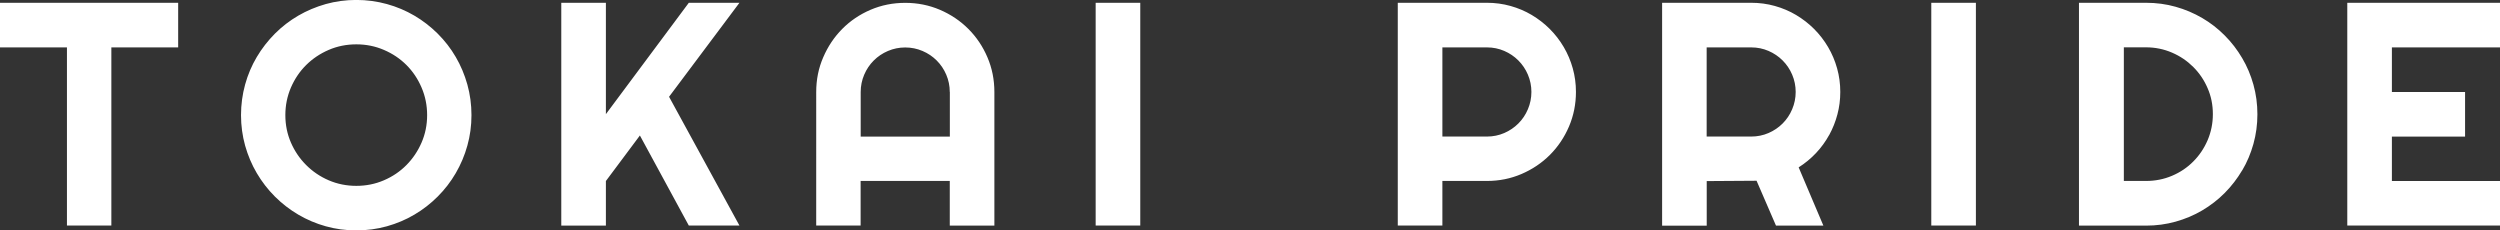
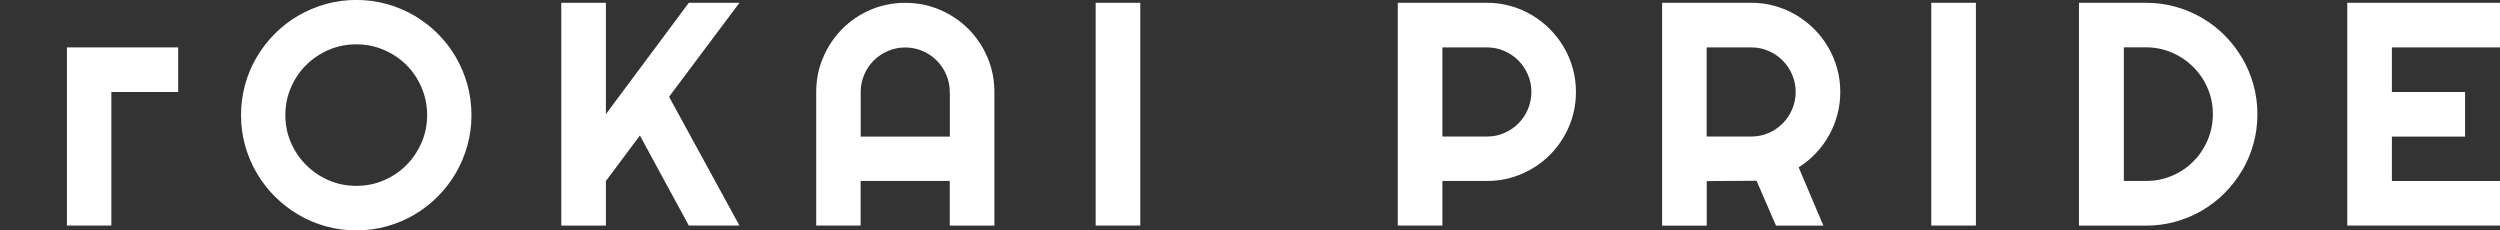
<svg xmlns="http://www.w3.org/2000/svg" id="_レイヤー_1" data-name="レイヤー_1" width="377.17" height="34.76" viewBox="0 0 377.17 34.76">
  <rect x="0" y="0" width="377.17" height="34.76" fill="#333333" stroke="none" />
-   <path d="M377.17,27.3v6.73h-23.04V.42h23.04v6.73h-16.31v6.73h11.04v6.73h-11.04v6.7h16.31ZM338.27,25.7c-.73,1.24-1.61,2.38-2.62,3.4-1.01,1.02-2.15,1.9-3.4,2.64-1.25.74-2.59,1.3-4.02,1.7-1.43.4-2.92.6-4.46.6h-10.12V.42h10.12c1.55,0,3.04.2,4.46.6,1.43.4,2.77.97,4.02,1.7,1.25.73,2.38,1.61,3.4,2.64,1.02,1.02,1.89,2.16,2.62,3.4.74,1.24,1.3,2.58,1.7,4.01.4,1.43.6,2.92.6,4.47s-.2,3.03-.6,4.47c-.4,1.43-.96,2.77-1.7,4.01ZM333.06,13.31c-.52-1.22-1.24-2.28-2.16-3.2-.91-.91-1.98-1.64-3.21-2.17-1.23-.53-2.54-.8-3.92-.8h-3.35v20.16h3.35c1.39,0,2.7-.26,3.92-.78,1.23-.52,2.3-1.24,3.21-2.16.91-.91,1.63-1.98,2.16-3.21.52-1.23.79-2.53.79-3.93s-.26-2.7-.79-3.91ZM291.37.42h6.73v33.61h-6.73V.42ZM275.96,20.37c-.54.98-1.2,1.89-1.98,2.72-.78.83-1.66,1.55-2.62,2.16l3.73,8.79h-7.15l-2.93-6.77-7.52.05v6.73h-6.73V.42h13.45c1.23,0,2.42.16,3.56.48,1.14.32,2.21.77,3.2,1.36.99.59,1.9,1.29,2.72,2.11.82.82,1.52,1.73,2.11,2.73.59,1,1.04,2.07,1.36,3.21.32,1.14.48,2.33.48,3.56,0,1.16-.14,2.28-.43,3.38s-.7,2.13-1.24,3.12ZM270.38,11.26c-.35-.82-.83-1.53-1.44-2.14-.61-.61-1.32-1.09-2.13-1.44-.81-.35-1.68-.53-2.6-.53h-6.73v13.45h6.73c.92,0,1.79-.18,2.6-.53.81-.35,1.52-.83,2.13-1.44.61-.61,1.09-1.32,1.44-2.15.35-.82.53-1.69.53-2.61s-.18-1.79-.53-2.61ZM233.83,23.37c-1.22,1.22-2.65,2.18-4.28,2.88-1.63.7-3.37,1.05-5.21,1.05h-6.73v6.73h-6.73V.42h13.45c1.23,0,2.42.16,3.56.48,1.14.32,2.21.77,3.2,1.36.99.59,1.9,1.29,2.72,2.11.82.82,1.52,1.73,2.11,2.73.59,1,1.04,2.07,1.36,3.21.32,1.14.48,2.33.48,3.56,0,1.84-.35,3.58-1.05,5.22-.7,1.63-1.66,3.06-2.88,4.28ZM230.51,11.26c-.35-.82-.83-1.53-1.44-2.14-.61-.61-1.32-1.09-2.13-1.44-.81-.35-1.68-.53-2.6-.53h-6.73v13.45h6.73c.92,0,1.79-.18,2.6-.53.81-.35,1.52-.83,2.13-1.44.61-.61,1.09-1.32,1.44-2.15.35-.82.53-1.69.53-2.61s-.18-1.79-.53-2.61ZM165.3.42h6.73v33.61h-6.73V.42ZM143.29,27.3h-13.45v6.73h-6.7V13.88c0-1.86.35-3.61,1.06-5.24.7-1.63,1.66-3.06,2.87-4.28,1.21-1.22,2.63-2.18,4.26-2.88,1.63-.7,3.38-1.05,5.24-1.05s3.6.35,5.24,1.05c1.63.7,3.06,1.66,4.28,2.88,1.22,1.22,2.18,2.64,2.88,4.28.7,1.63,1.05,3.38,1.05,5.24v20.16h-6.73v-6.73ZM143.29,13.88c0-.92-.18-1.79-.53-2.61-.35-.82-.83-1.53-1.44-2.14-.61-.61-1.32-1.09-2.14-1.44-.82-.35-1.69-.53-2.61-.53s-1.79.18-2.61.53c-.82.35-1.53.83-2.14,1.44-.61.61-1.09,1.32-1.44,2.14-.35.82-.53,1.69-.53,2.61v6.73h13.45v-6.73ZM103.92,34.03l-7.38-13.59-5.13,6.87v6.73h-6.73V.42h6.73v16.8L103.92.42h7.64l-10.62,14.18,10.62,19.43h-7.64ZM68.76,26.12c-.75,1.29-1.66,2.47-2.72,3.53-1.06,1.06-2.23,1.97-3.52,2.73-1.28.76-2.66,1.34-4.15,1.76-1.48.41-3.02.62-4.62.62s-3.13-.21-4.6-.62c-1.48-.41-2.86-1-4.15-1.76-1.29-.76-2.47-1.67-3.53-2.73-1.06-1.06-1.97-2.24-2.73-3.53-.76-1.29-1.34-2.67-1.76-4.15-.41-1.48-.62-3.01-.62-4.6s.21-3.13.62-4.62c.41-1.49,1-2.87,1.76-4.15.76-1.28,1.67-2.45,2.73-3.52,1.06-1.06,2.24-1.97,3.53-2.72,1.29-.75,2.67-1.33,4.15-1.75,1.48-.41,3.01-.62,4.6-.62s3.13.21,4.62.62c1.49.41,2.87,1,4.15,1.75,1.28.75,2.45,1.66,3.52,2.72,1.06,1.06,1.97,2.23,2.72,3.52.75,1.28,1.33,2.66,1.75,4.15.41,1.48.62,3.02.62,4.62s-.21,3.13-.62,4.6c-.41,1.48-1,2.86-1.75,4.15ZM63.6,13.21c-.56-1.31-1.32-2.44-2.28-3.4-.96-.96-2.09-1.72-3.4-2.28-1.3-.56-2.69-.84-4.16-.84s-2.88.28-4.17.84c-1.3.56-2.43,1.32-3.4,2.28-.97.96-1.73,2.09-2.3,3.4-.56,1.31-.84,2.69-.84,4.16s.28,2.85.84,4.14c.56,1.29,1.33,2.42,2.3,3.39.97.97,2.1,1.74,3.4,2.3,1.3.56,2.69.84,4.17.84s2.86-.28,4.16-.84c1.31-.56,2.44-1.33,3.4-2.3.96-.97,1.72-2.1,2.28-3.39s.84-2.67.84-4.14-.28-2.86-.84-4.16ZM16.8,34.03h-6.7V7.15H0V.42h26.88v6.73h-10.08v26.88Z" fill="#fff" fill-rule="evenodd" />
+   <path d="M377.17,27.3v6.73h-23.04V.42h23.04v6.73h-16.31v6.73h11.04v6.73h-11.04v6.7h16.31ZM338.27,25.7c-.73,1.24-1.61,2.38-2.62,3.4-1.01,1.02-2.15,1.9-3.4,2.64-1.25.74-2.59,1.3-4.02,1.7-1.43.4-2.92.6-4.46.6h-10.12V.42h10.12c1.55,0,3.04.2,4.46.6,1.43.4,2.77.97,4.02,1.7,1.25.73,2.38,1.61,3.4,2.64,1.02,1.02,1.89,2.16,2.62,3.4.74,1.24,1.3,2.58,1.7,4.01.4,1.43.6,2.92.6,4.47s-.2,3.03-.6,4.47c-.4,1.43-.96,2.77-1.7,4.01ZM333.06,13.31c-.52-1.22-1.24-2.28-2.16-3.2-.91-.91-1.98-1.64-3.21-2.17-1.23-.53-2.54-.8-3.92-.8h-3.35v20.16h3.35c1.39,0,2.7-.26,3.92-.78,1.23-.52,2.3-1.24,3.21-2.16.91-.91,1.63-1.98,2.16-3.21.52-1.23.79-2.53.79-3.93s-.26-2.7-.79-3.91ZM291.37.42h6.73v33.61h-6.73V.42ZM275.96,20.37c-.54.98-1.2,1.89-1.98,2.72-.78.83-1.66,1.55-2.62,2.16l3.73,8.79h-7.15l-2.93-6.77-7.52.05v6.73h-6.73V.42h13.45c1.23,0,2.42.16,3.56.48,1.14.32,2.21.77,3.2,1.36.99.59,1.9,1.29,2.72,2.11.82.82,1.52,1.73,2.11,2.73.59,1,1.04,2.07,1.36,3.21.32,1.14.48,2.33.48,3.56,0,1.16-.14,2.28-.43,3.38s-.7,2.13-1.24,3.12ZM270.38,11.26c-.35-.82-.83-1.53-1.44-2.14-.61-.61-1.32-1.09-2.13-1.44-.81-.35-1.68-.53-2.6-.53h-6.73v13.45h6.73c.92,0,1.79-.18,2.6-.53.81-.35,1.52-.83,2.13-1.44.61-.61,1.09-1.32,1.44-2.15.35-.82.53-1.69.53-2.61s-.18-1.79-.53-2.61ZM233.83,23.37c-1.22,1.22-2.65,2.18-4.28,2.88-1.63.7-3.37,1.05-5.21,1.05h-6.73v6.73h-6.73V.42h13.45c1.23,0,2.42.16,3.56.48,1.14.32,2.21.77,3.2,1.36.99.59,1.9,1.29,2.72,2.11.82.82,1.52,1.73,2.11,2.73.59,1,1.04,2.07,1.36,3.21.32,1.14.48,2.33.48,3.56,0,1.84-.35,3.58-1.05,5.22-.7,1.63-1.66,3.06-2.88,4.28ZM230.51,11.26c-.35-.82-.83-1.53-1.44-2.14-.61-.61-1.32-1.09-2.13-1.44-.81-.35-1.68-.53-2.6-.53h-6.73v13.45h6.73c.92,0,1.79-.18,2.6-.53.81-.35,1.52-.83,2.13-1.44.61-.61,1.09-1.32,1.44-2.15.35-.82.53-1.69.53-2.61s-.18-1.79-.53-2.61ZM165.3.42h6.73v33.61h-6.73V.42ZM143.29,27.3h-13.45v6.73h-6.7V13.88c0-1.86.35-3.61,1.06-5.24.7-1.63,1.66-3.06,2.87-4.28,1.21-1.22,2.63-2.18,4.26-2.88,1.63-.7,3.38-1.05,5.24-1.05s3.6.35,5.24,1.05c1.63.7,3.06,1.66,4.28,2.88,1.22,1.22,2.18,2.64,2.88,4.28.7,1.63,1.05,3.38,1.05,5.24v20.16h-6.73v-6.73ZM143.29,13.88c0-.92-.18-1.79-.53-2.61-.35-.82-.83-1.53-1.44-2.14-.61-.61-1.32-1.09-2.14-1.44-.82-.35-1.69-.53-2.61-.53s-1.79.18-2.61.53c-.82.35-1.53.83-2.14,1.44-.61.61-1.09,1.32-1.44,2.14-.35.82-.53,1.69-.53,2.61v6.73h13.45v-6.73ZM103.92,34.03l-7.38-13.59-5.13,6.87v6.73h-6.73V.42h6.73v16.8L103.92.42h7.64l-10.62,14.18,10.62,19.43h-7.64ZM68.76,26.12c-.75,1.29-1.66,2.47-2.72,3.53-1.06,1.06-2.23,1.97-3.52,2.73-1.28.76-2.66,1.34-4.15,1.76-1.48.41-3.02.62-4.62.62s-3.13-.21-4.6-.62c-1.48-.41-2.86-1-4.15-1.76-1.29-.76-2.47-1.67-3.53-2.73-1.06-1.06-1.97-2.24-2.73-3.53-.76-1.29-1.34-2.67-1.76-4.15-.41-1.48-.62-3.01-.62-4.6s.21-3.13.62-4.62c.41-1.49,1-2.87,1.76-4.15.76-1.28,1.67-2.45,2.73-3.52,1.06-1.06,2.24-1.97,3.53-2.72,1.29-.75,2.67-1.33,4.15-1.75,1.48-.41,3.01-.62,4.6-.62s3.13.21,4.62.62c1.49.41,2.87,1,4.15,1.75,1.28.75,2.45,1.66,3.52,2.72,1.06,1.06,1.97,2.23,2.72,3.52.75,1.28,1.33,2.66,1.75,4.15.41,1.48.62,3.02.62,4.62s-.21,3.13-.62,4.6c-.41,1.48-1,2.86-1.75,4.15ZM63.6,13.21c-.56-1.31-1.32-2.44-2.28-3.4-.96-.96-2.09-1.72-3.4-2.28-1.3-.56-2.69-.84-4.16-.84s-2.88.28-4.17.84c-1.3.56-2.43,1.32-3.4,2.28-.97.96-1.73,2.09-2.3,3.4-.56,1.31-.84,2.69-.84,4.16s.28,2.85.84,4.14c.56,1.29,1.33,2.42,2.3,3.39.97.97,2.1,1.74,3.4,2.3,1.3.56,2.69.84,4.17.84s2.86-.28,4.16-.84c1.31-.56,2.44-1.33,3.4-2.3.96-.97,1.72-2.1,2.28-3.39s.84-2.67.84-4.14-.28-2.86-.84-4.16ZM16.8,34.03h-6.7V7.15H0h26.88v6.73h-10.08v26.88Z" fill="#fff" fill-rule="evenodd" />
</svg>